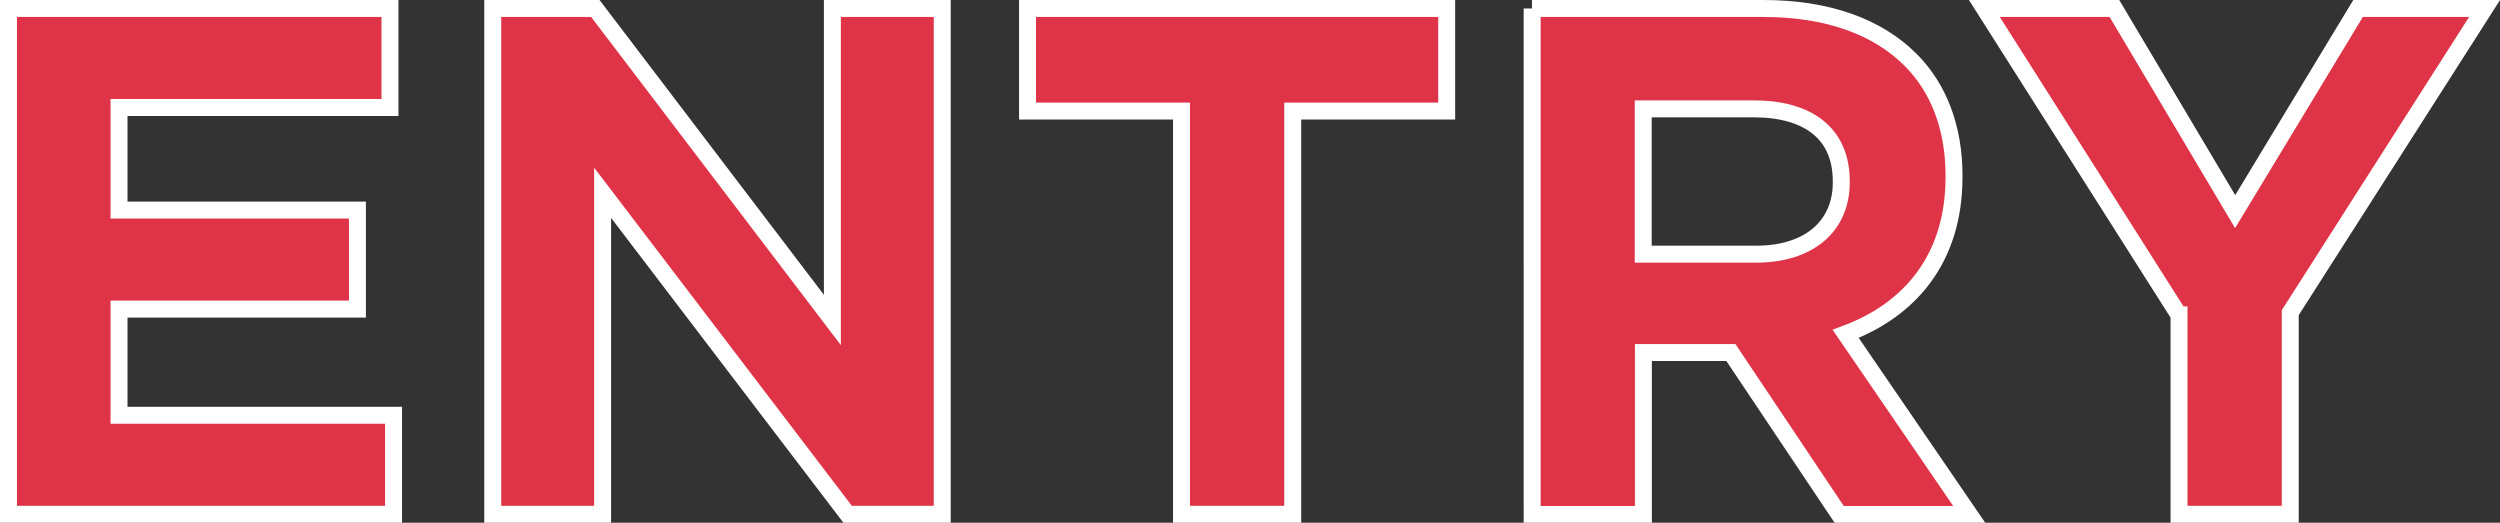
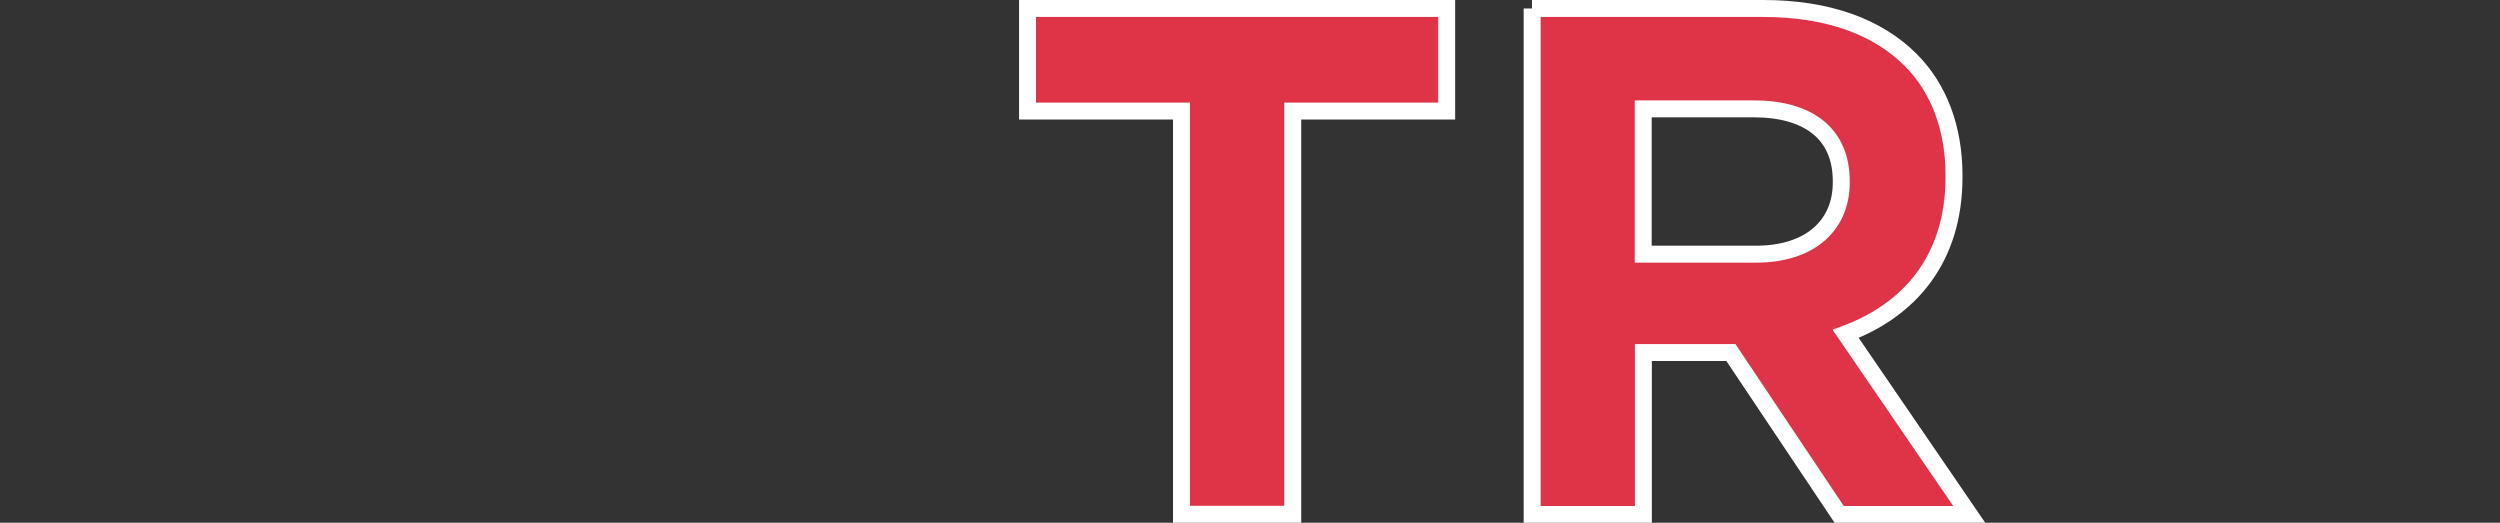
<svg xmlns="http://www.w3.org/2000/svg" version="1.1" id="レイヤー_1" x="0px" y="0px" viewBox="0 0 147.44 30.83" style="enable-background:new 0 0 147.44 30.83;" xml:space="preserve">
  <rect x="0" y="0" width="147.44" height="30.83" fill="#333333" stroke="none" />
  <style type="text/css">
	.st0{fill:#DF3447;stroke:#FFFFFF;stroke-miterlimit:10;}
</style>
  <g>
-     <path class="st0" d="M0.5,0.5H23v5.84H7.02v6.05h14.06v5.84H7.02v6.26h16.19v5.84H0.5V0.5z" />
-     <path class="st0" d="M29.06,0.5h6.05l13.98,18.37V0.5h6.48v29.83h-5.58L35.54,11.37v18.96h-6.48V0.5z" />
    <path class="st0" d="M69.68,6.55H60.6V0.5h24.72v6.05h-9.08v23.78h-6.56V6.55z" />
    <path class="st0" d="M90.35,0.5h13.64c3.79,0,6.73,1.07,8.69,3.03c1.66,1.66,2.56,4.01,2.56,6.82v0.09c0,4.82-2.6,7.84-6.39,9.25   l7.29,10.65h-7.67l-6.39-9.55h-5.16v9.55h-6.56V0.5z M103.56,14.99c3.2,0,5.03-1.71,5.03-4.22v-0.09c0-2.81-1.96-4.26-5.16-4.26   h-6.52v8.57H103.56z" />
-     <path class="st0" d="M128.5,18.57L117.03,0.5h7.67l7.12,11.98l7.25-11.98h7.46l-11.46,17.94v11.89h-6.56V18.57z" />
  </g>
</svg>